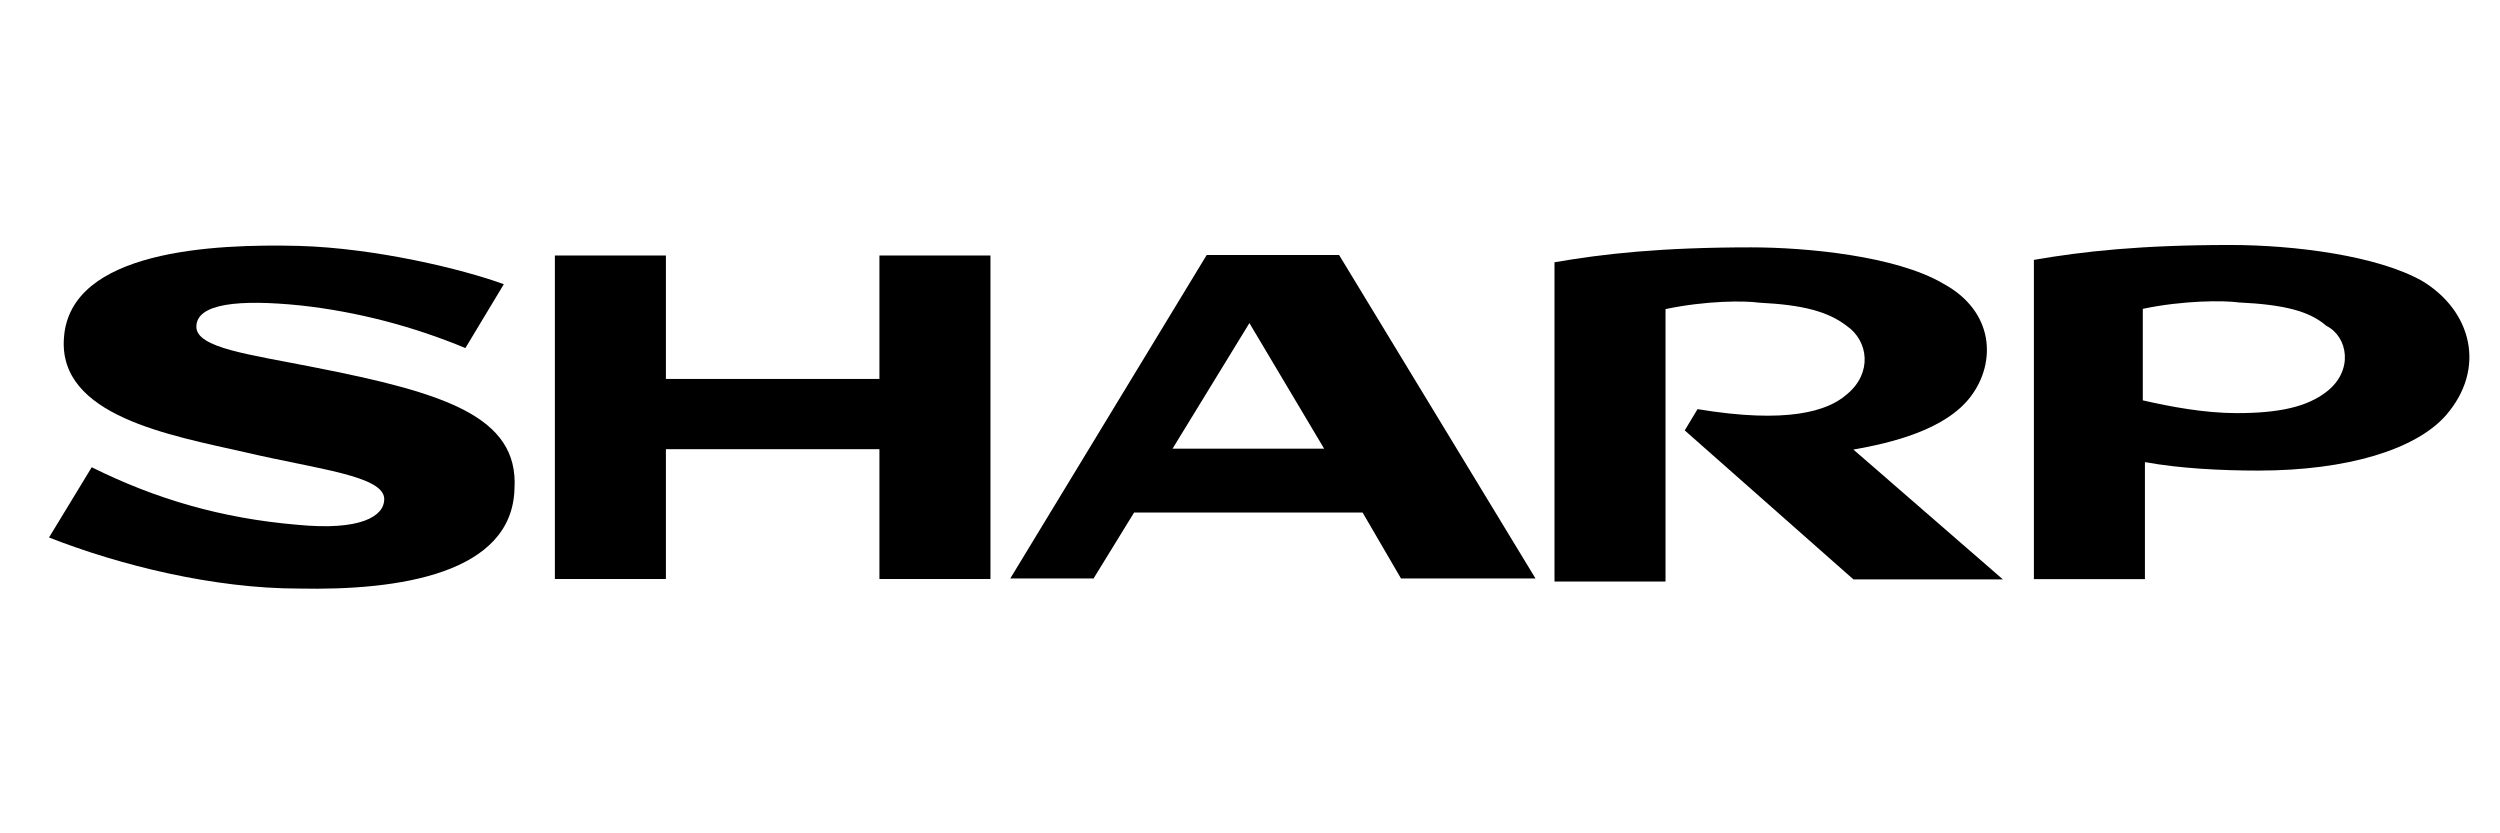
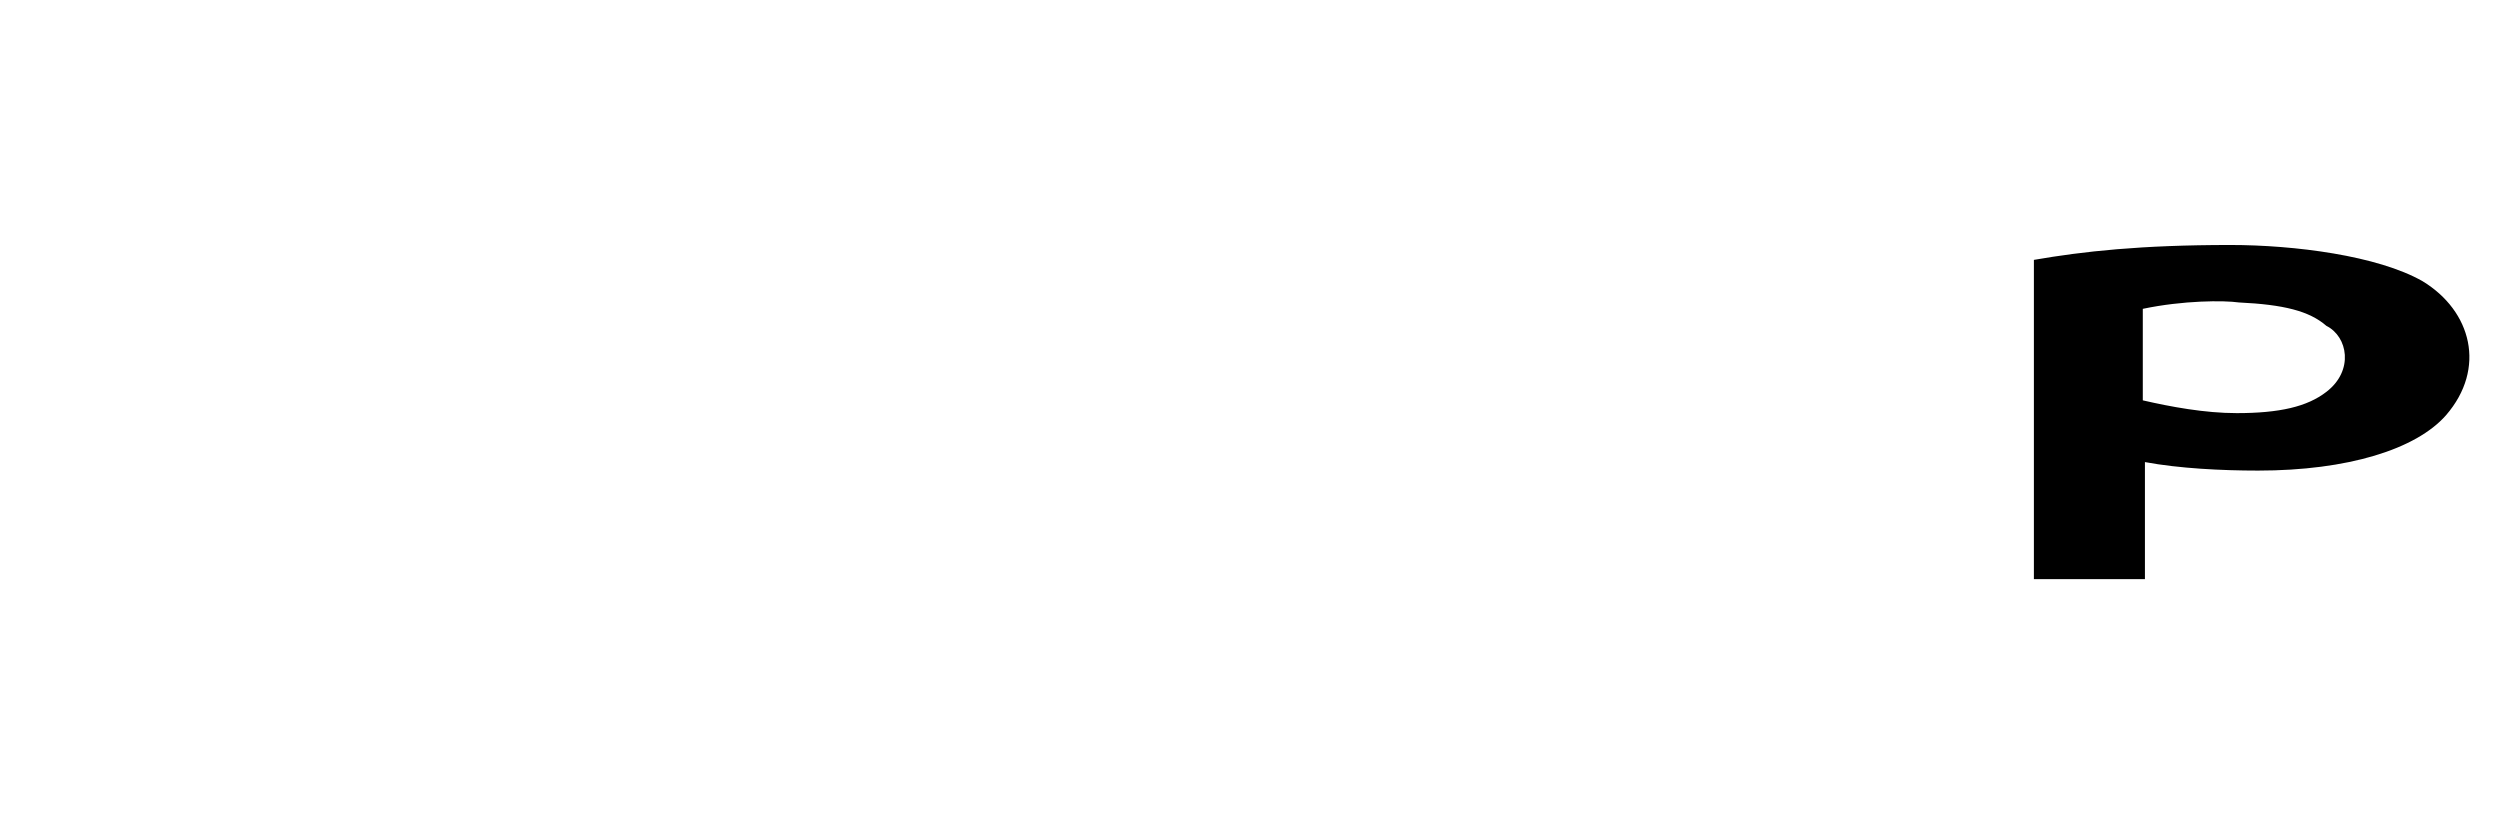
<svg xmlns="http://www.w3.org/2000/svg" width="144" height="48" viewBox="0 0 144 48" fill="none">
-   <path d="M50.655 21.827H38.356V14.717H31.961V33.351H38.356V25.873H50.655V33.351H57.05V14.717H50.655V21.827Z" fill="black" />
-   <path d="M67.538 25.843L71.966 18.61L76.27 25.843H67.538ZM69.506 14.687L58.191 33.321H62.988L65.325 29.521H78.484L80.698 33.321H88.446L77.131 14.687H69.506Z" fill="black" />
-   <path d="M113.521 22.83C114.997 20.869 114.874 17.926 111.923 16.333C109.217 14.739 104.051 14.248 100.854 14.248C95.688 14.248 92.368 14.616 89.539 15.107V33.495H95.934V17.804C98.271 17.313 100.485 17.313 101.346 17.436C103.805 17.558 105.281 17.926 106.388 18.784C107.618 19.643 107.864 21.482 106.388 22.707C105.281 23.688 102.945 24.424 97.779 23.566L97.041 24.791L106.757 33.373H115.366L106.757 25.895C108.848 25.527 112.046 24.791 113.521 22.83Z" fill="black" />
-   <path d="M18.075 21.152C14.385 20.416 11.31 20.048 11.31 18.822C11.31 17.474 13.77 17.229 17.337 17.596C20.657 17.964 23.855 18.822 26.807 20.048L29.02 16.371C26.684 15.512 21.641 14.287 17.214 14.164C12.294 14.041 4.054 14.409 3.685 19.435C3.316 23.971 9.834 25.075 14.139 26.055C18.32 27.036 22.133 27.404 22.133 28.752C22.133 29.733 20.78 30.591 17.091 30.224C12.786 29.856 8.974 28.752 5.284 26.913L2.824 30.959C6.883 32.553 12.294 33.901 17.214 33.901C22.994 34.024 29.512 33.043 29.635 28.139C29.881 23.971 25.577 22.623 18.075 21.152Z" fill="black" />
  <path d="M134.001 22.57C132.895 23.428 131.296 23.796 128.836 23.796C126.991 23.796 125.023 23.428 123.425 23.06V17.789C125.761 17.299 128.098 17.299 128.959 17.421C131.542 17.544 133.018 17.912 134.001 18.77C135.231 19.383 135.6 21.344 134.001 22.57ZM139.536 16.195C136.953 14.724 132.157 14.111 128.467 14.111C123.302 14.111 119.981 14.479 117.152 14.969V33.358H123.548V26.616C125.515 26.983 127.975 27.106 130.066 27.106C135.231 27.106 139.167 25.88 140.889 23.919C143.225 21.222 142.365 17.912 139.536 16.195Z" fill="black" />
</svg>